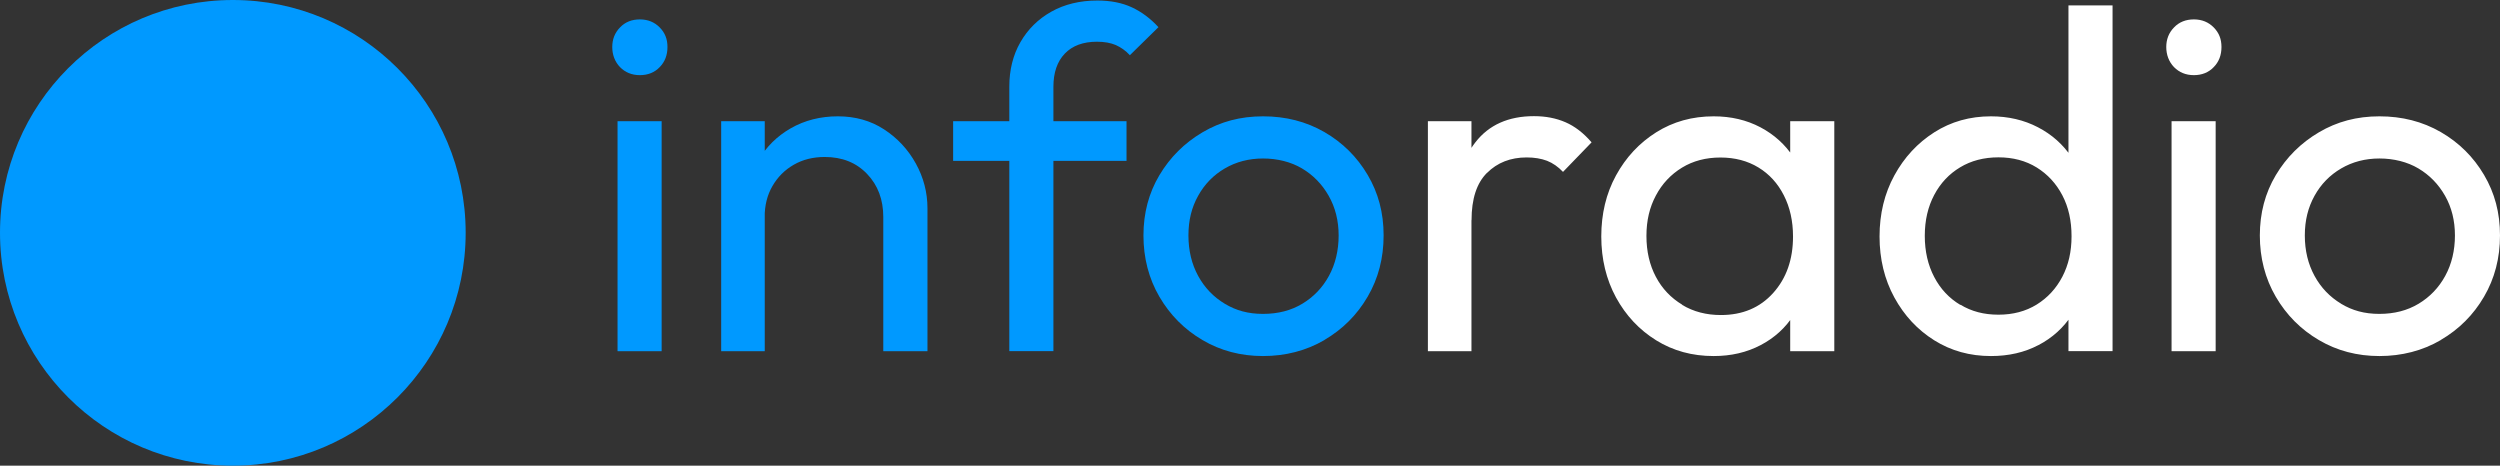
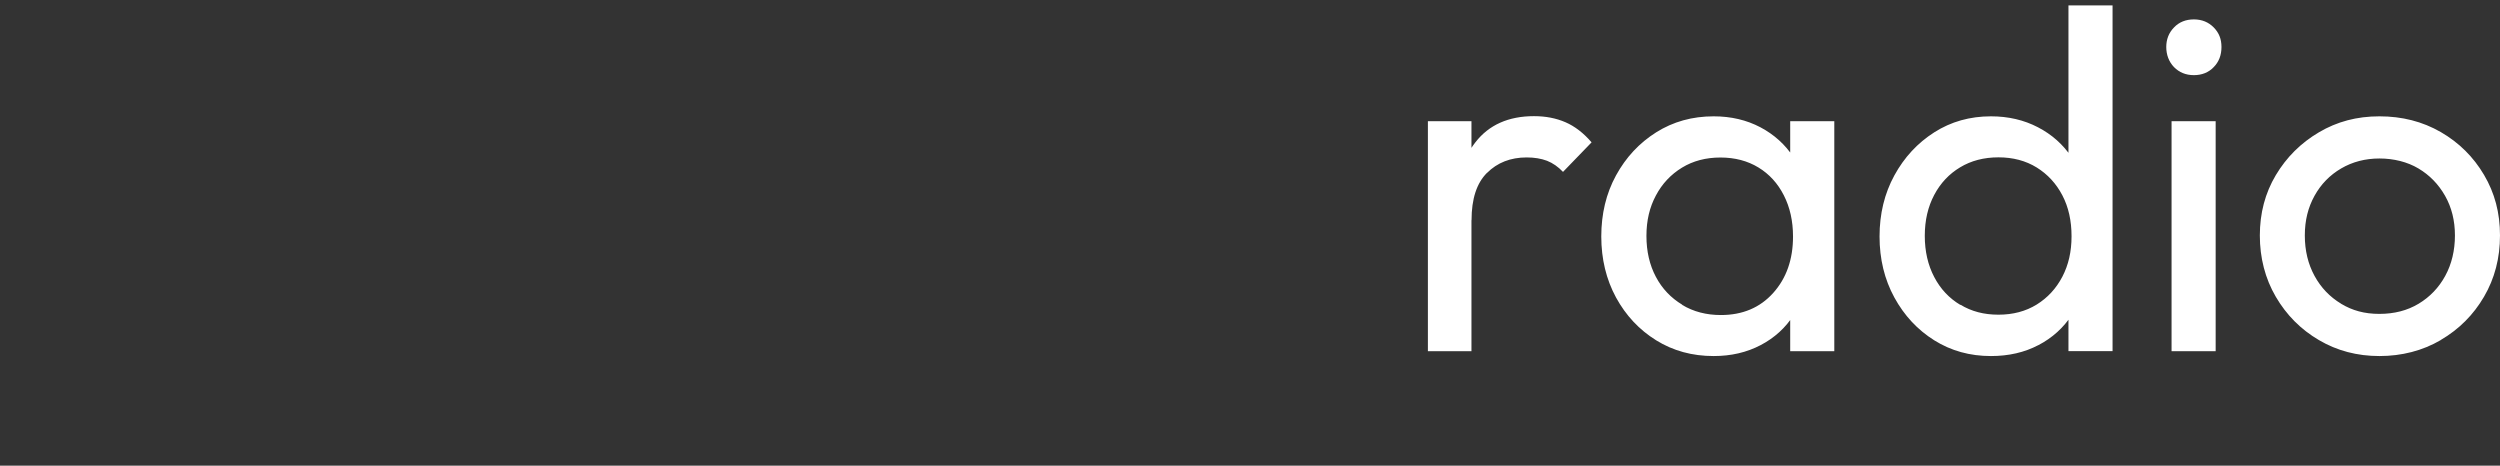
<svg xmlns="http://www.w3.org/2000/svg" id="Ebene_1" data-name="Ebene 1" viewBox="0 0 283.46 52.8">
  <rect x="0" y="0" width="283.46" height="52.8" fill="#333333" stroke="none" />
-   <path d="M26.4,52.8c14.58,0,26.4-11.83,26.4-26.41S40.98,0,26.4,0,0,11.81,0,26.39s11.82,26.41,26.4,26.41h0Z" style="fill: #09f;" />
  <path d="M166.84,39.82V13.74h-4.94v26.08h4.94ZM168.6,19.61c1.17-1.17,2.67-1.76,4.5-1.76.88,0,1.65.13,2.31.38.66.26,1.26.68,1.81,1.26l3.24-3.35c-.91-1.06-1.9-1.82-2.96-2.28-1.06-.46-2.25-.69-3.57-.69-2.89,0-5.11.99-6.64,2.96-1.54,1.98-2.31,4.63-2.31,7.96l1.87.88c0-2.42.58-4.21,1.76-5.38h0ZM199.63,39.13c1.57-.82,2.83-1.97,3.76-3.43.93-1.46,1.46-3.13,1.56-5v-7.85c-.11-1.9-.64-3.58-1.59-5.02-.95-1.45-2.21-2.58-3.76-3.4-1.56-.82-3.32-1.24-5.3-1.24-2.42,0-4.58.6-6.51,1.81-1.92,1.21-3.44,2.84-4.56,4.89-1.12,2.05-1.67,4.36-1.67,6.92s.56,4.87,1.67,6.92c1.12,2.05,2.64,3.67,4.56,4.86,1.92,1.19,4.09,1.78,6.51,1.78,1.98,0,3.75-.41,5.33-1.24h0ZM190.74,34.55c-1.28-.77-2.28-1.82-2.99-3.16-.71-1.34-1.07-2.88-1.07-4.64s.36-3.25,1.07-4.58c.71-1.34,1.7-2.39,2.96-3.16s2.72-1.15,4.36-1.15,3.08.38,4.31,1.13c1.23.75,2.19,1.8,2.88,3.16.69,1.35,1.04,2.91,1.04,4.67,0,2.6-.75,4.73-2.25,6.4-1.5,1.67-3.48,2.5-5.93,2.5-1.65,0-3.11-.38-4.39-1.15h0ZM207.98,39.82V13.74h-5v6.37l.93,6.31-.93,6.37v7.03h5ZM231.13,39.13c1.57-.82,2.84-1.97,3.79-3.43.95-1.46,1.48-3.13,1.59-5v-7.85c-.11-1.9-.65-3.58-1.62-5.02-.97-1.45-2.24-2.58-3.82-3.4-1.57-.82-3.35-1.24-5.33-1.24-2.38,0-4.52.6-6.42,1.81-1.9,1.21-3.41,2.84-4.53,4.89-1.12,2.05-1.68,4.36-1.68,6.92s.56,4.87,1.68,6.92c1.12,2.05,2.63,3.67,4.53,4.86,1.9,1.19,4.04,1.78,6.42,1.78,2.01,0,3.81-.41,5.38-1.24h0ZM222.27,34.57c-1.26-.75-2.25-1.8-2.96-3.16-.71-1.35-1.07-2.91-1.07-4.67s.36-3.3,1.07-4.64c.71-1.34,1.69-2.38,2.94-3.13,1.24-.75,2.69-1.13,4.34-1.13s3.09.38,4.34,1.15c1.24.77,2.21,1.82,2.91,3.16.7,1.34,1.04,2.88,1.04,4.64s-.35,3.25-1.04,4.58c-.7,1.34-1.67,2.39-2.91,3.16-1.25.77-2.69,1.15-4.34,1.15s-3.05-.37-4.31-1.13h0ZM239.53.61h-5v19.49l.93,6.31-.93,6.37v7.03h5V.61h0ZM251.22,39.82V13.74h-5v26.08h5ZM251,7.61c.59-.6.88-1.36.88-2.28s-.29-1.62-.88-2.22c-.59-.6-1.34-.91-2.25-.91s-1.67.3-2.25.91c-.59.6-.88,1.35-.88,2.22s.29,1.67.88,2.28c.59.6,1.34.91,2.25.91s1.67-.3,2.25-.91h0ZM276.74,38.55c2.07-1.21,3.71-2.85,4.91-4.91,1.21-2.07,1.81-4.38,1.81-6.95s-.6-4.81-1.81-6.86c-1.21-2.05-2.85-3.67-4.91-4.86-2.07-1.19-4.38-1.78-6.95-1.78s-4.81.6-6.86,1.81c-2.05,1.21-3.68,2.83-4.89,4.86s-1.81,4.31-1.81,6.84.6,4.88,1.81,6.95c1.21,2.07,2.84,3.71,4.89,4.91,2.05,1.21,4.34,1.81,6.86,1.81s4.88-.6,6.95-1.81h0ZM265.45,34.44c-1.28-.77-2.29-1.82-3.02-3.16-.73-1.34-1.1-2.86-1.1-4.58s.37-3.18,1.1-4.5c.73-1.32,1.74-2.35,3.02-3.1,1.28-.75,2.73-1.13,4.34-1.13s3.16.38,4.42,1.13c1.26.75,2.27,1.78,3.02,3.1.75,1.32,1.12,2.82,1.12,4.5s-.37,3.25-1.1,4.58c-.73,1.34-1.74,2.39-3.02,3.16-1.28.77-2.76,1.15-4.45,1.15s-3.06-.38-4.34-1.15h0Z" style="fill: #fff;" />
-   <path d="M75.02,39.82V13.74h-5v26.08h5ZM74.8,7.61c.59-.6.88-1.36.88-2.28s-.29-1.62-.88-2.22c-.59-.6-1.34-.91-2.25-.91s-1.67.3-2.25.91c-.59.6-.88,1.35-.88,2.22s.29,1.67.88,2.28c.59.6,1.34.91,2.25.91s1.67-.3,2.25-.91h0ZM105.16,39.82v-16.2c0-1.79-.44-3.49-1.32-5.08-.88-1.59-2.08-2.88-3.6-3.87-1.52-.99-3.27-1.48-5.24-1.48s-3.75.45-5.33,1.35c-1.57.9-2.8,2.11-3.68,3.65-.88,1.54-1.32,3.29-1.32,5.27l2.03,1.15c0-1.32.29-2.49.88-3.51.59-1.02,1.39-1.83,2.42-2.42,1.02-.59,2.2-.88,3.51-.88,1.98,0,3.58.64,4.8,1.92,1.23,1.28,1.84,2.91,1.84,4.89v15.21h5ZM86.71,39.82V13.74h-4.94v26.08h4.94ZM119.44,39.82V9.84c0-1.61.43-2.86,1.29-3.76.86-.9,2.08-1.35,3.65-1.35.84,0,1.56.13,2.14.38.58.26,1.12.64,1.59,1.15l3.24-3.18c-.91-.99-1.92-1.74-3.02-2.25-1.1-.51-2.4-.77-3.9-.77-1.98,0-3.72.42-5.22,1.26-1.5.84-2.67,2-3.51,3.46-.84,1.46-1.26,3.15-1.26,5.05v29.98h5ZM127.73,18.24v-4.5h-19.66v4.5h19.66ZM150.16,38.55c2.07-1.21,3.71-2.85,4.91-4.91,1.21-2.07,1.81-4.38,1.81-6.95s-.6-4.81-1.81-6.86c-1.21-2.05-2.85-3.67-4.91-4.86-2.07-1.19-4.38-1.78-6.95-1.78s-4.81.6-6.86,1.81c-2.05,1.21-3.68,2.83-4.89,4.86s-1.81,4.31-1.81,6.84.6,4.88,1.81,6.95c1.21,2.07,2.84,3.71,4.89,4.91,2.05,1.21,4.34,1.81,6.86,1.81s4.88-.6,6.95-1.81h0ZM138.87,34.44c-1.28-.77-2.29-1.82-3.02-3.16-.73-1.34-1.1-2.86-1.1-4.58s.36-3.18,1.1-4.5c.73-1.32,1.74-2.35,3.02-3.1,1.28-.75,2.73-1.13,4.34-1.13s3.16.38,4.42,1.13c1.26.75,2.27,1.78,3.02,3.1.75,1.32,1.13,2.82,1.13,4.5s-.37,3.25-1.1,4.58c-.73,1.34-1.74,2.39-3.02,3.16-1.28.77-2.76,1.15-4.45,1.15s-3.06-.38-4.34-1.15h0Z" style="fill: #09f;" />
</svg>